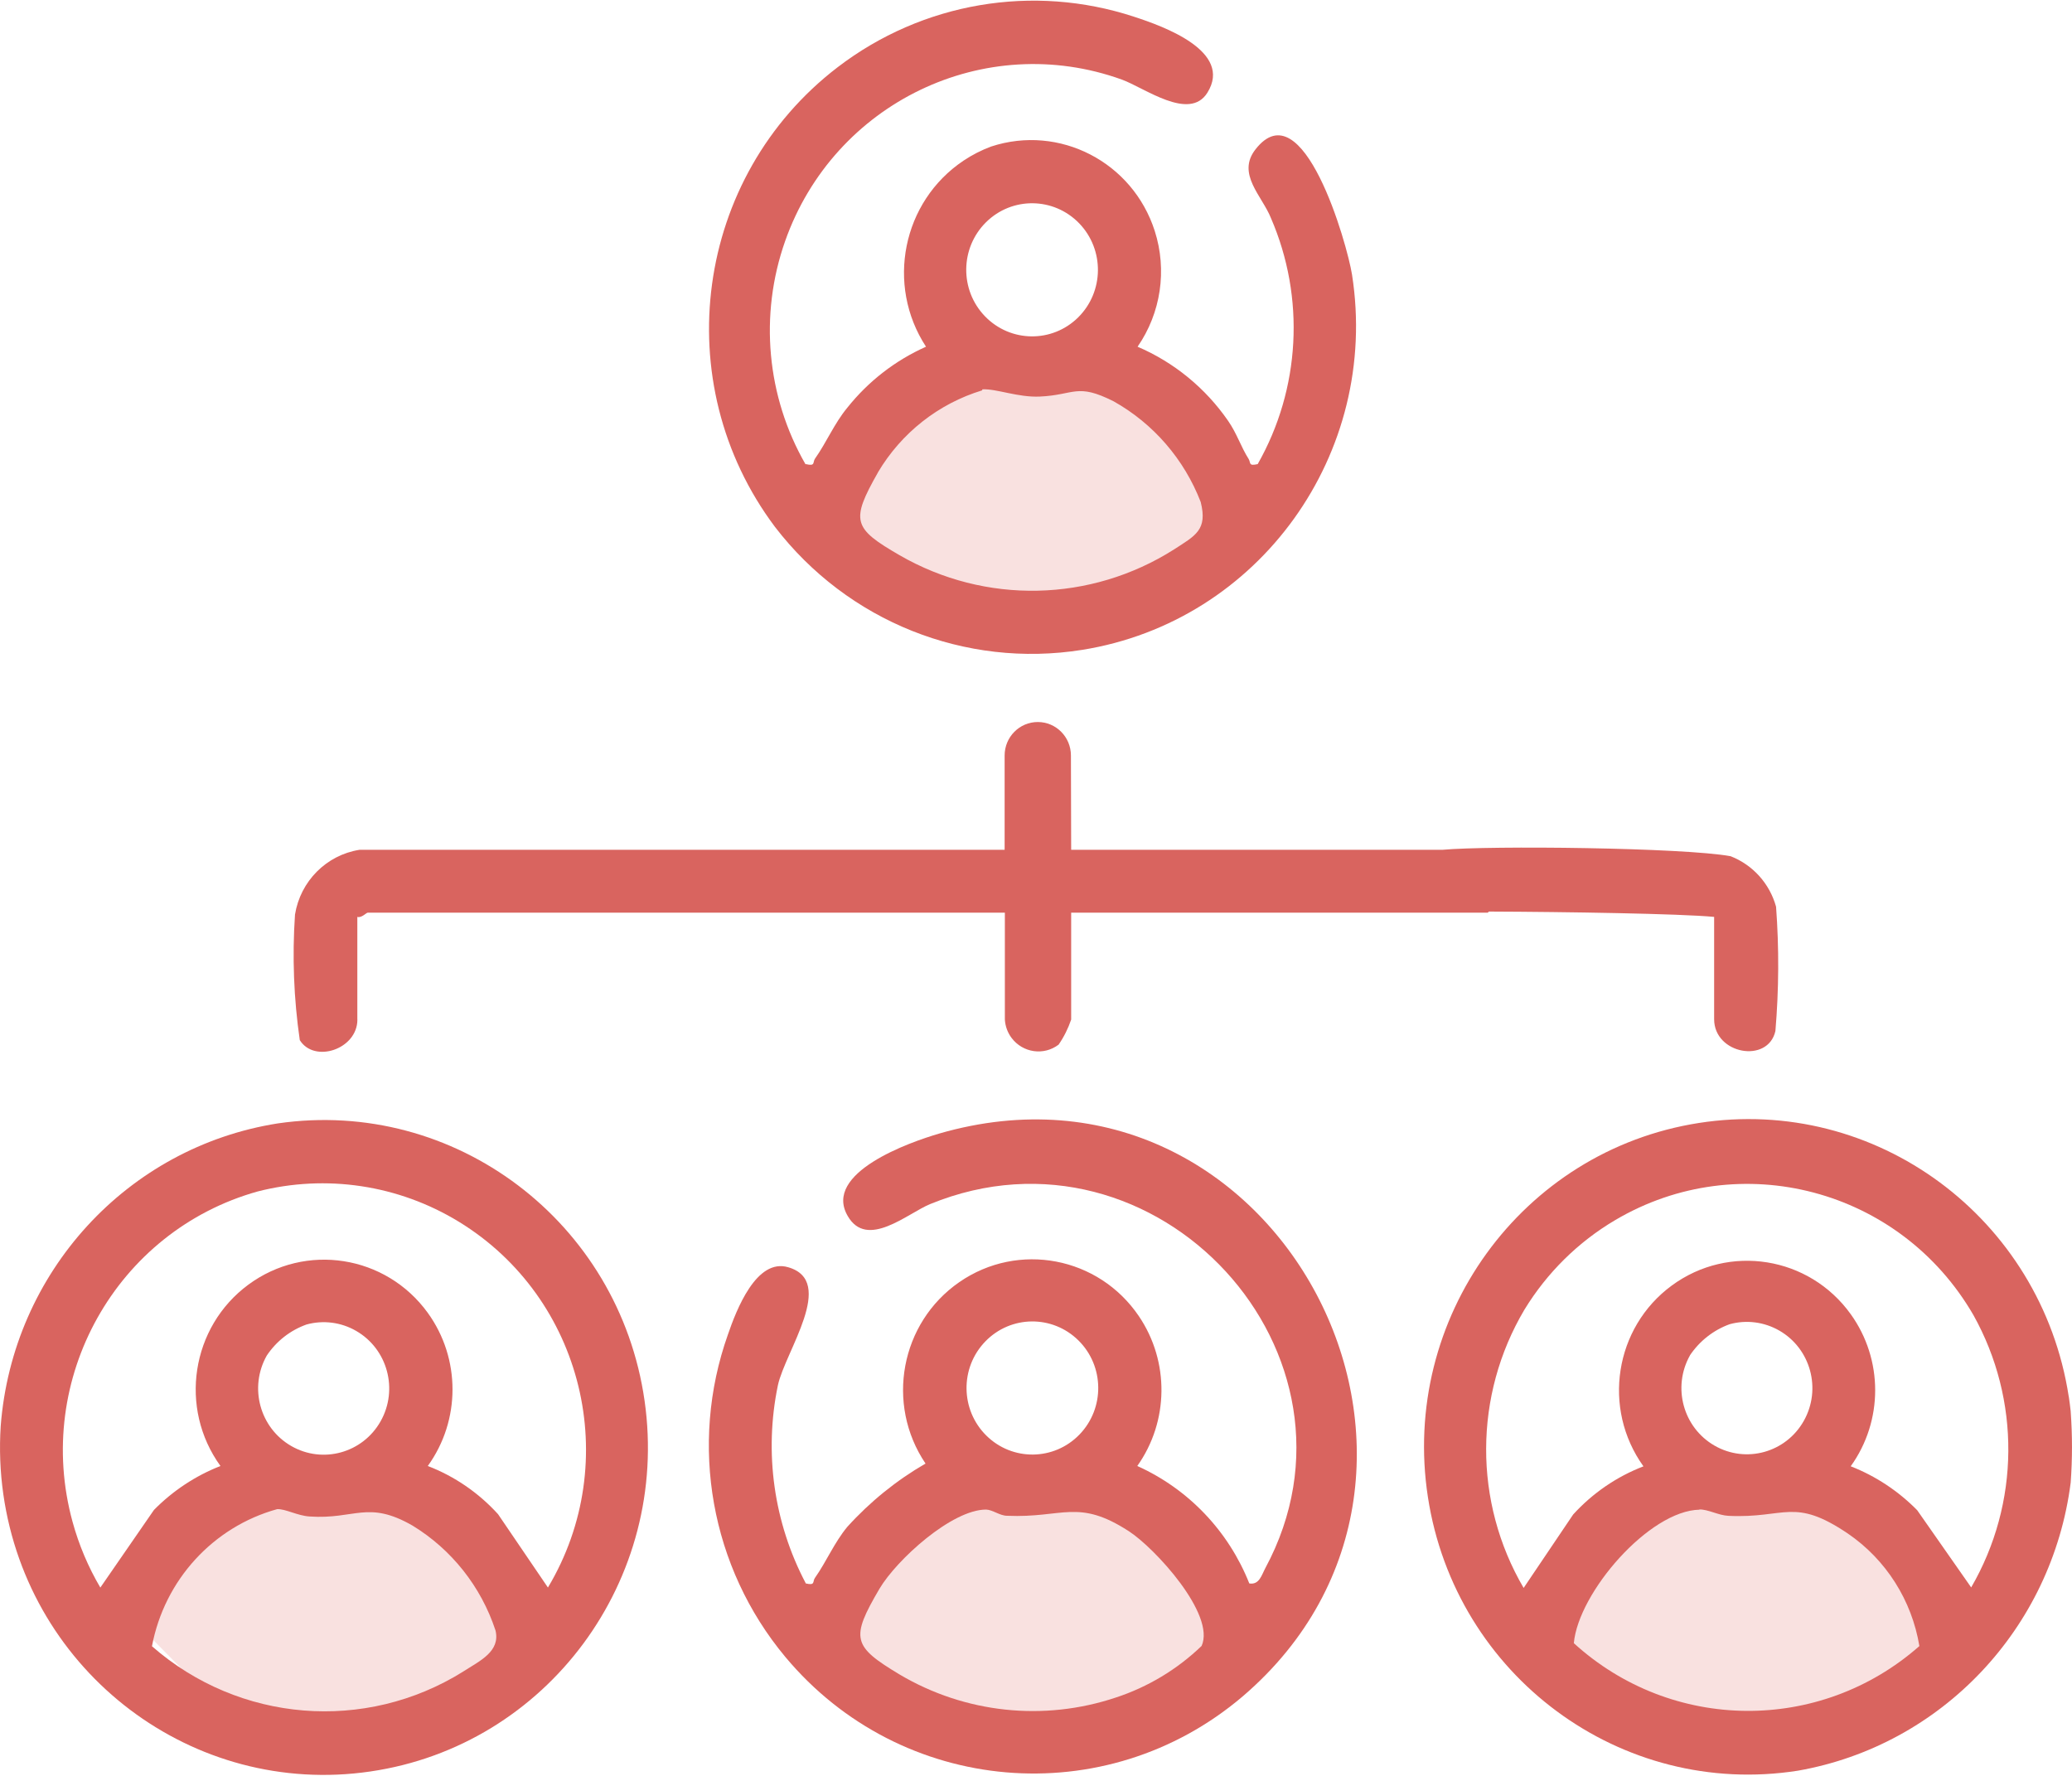
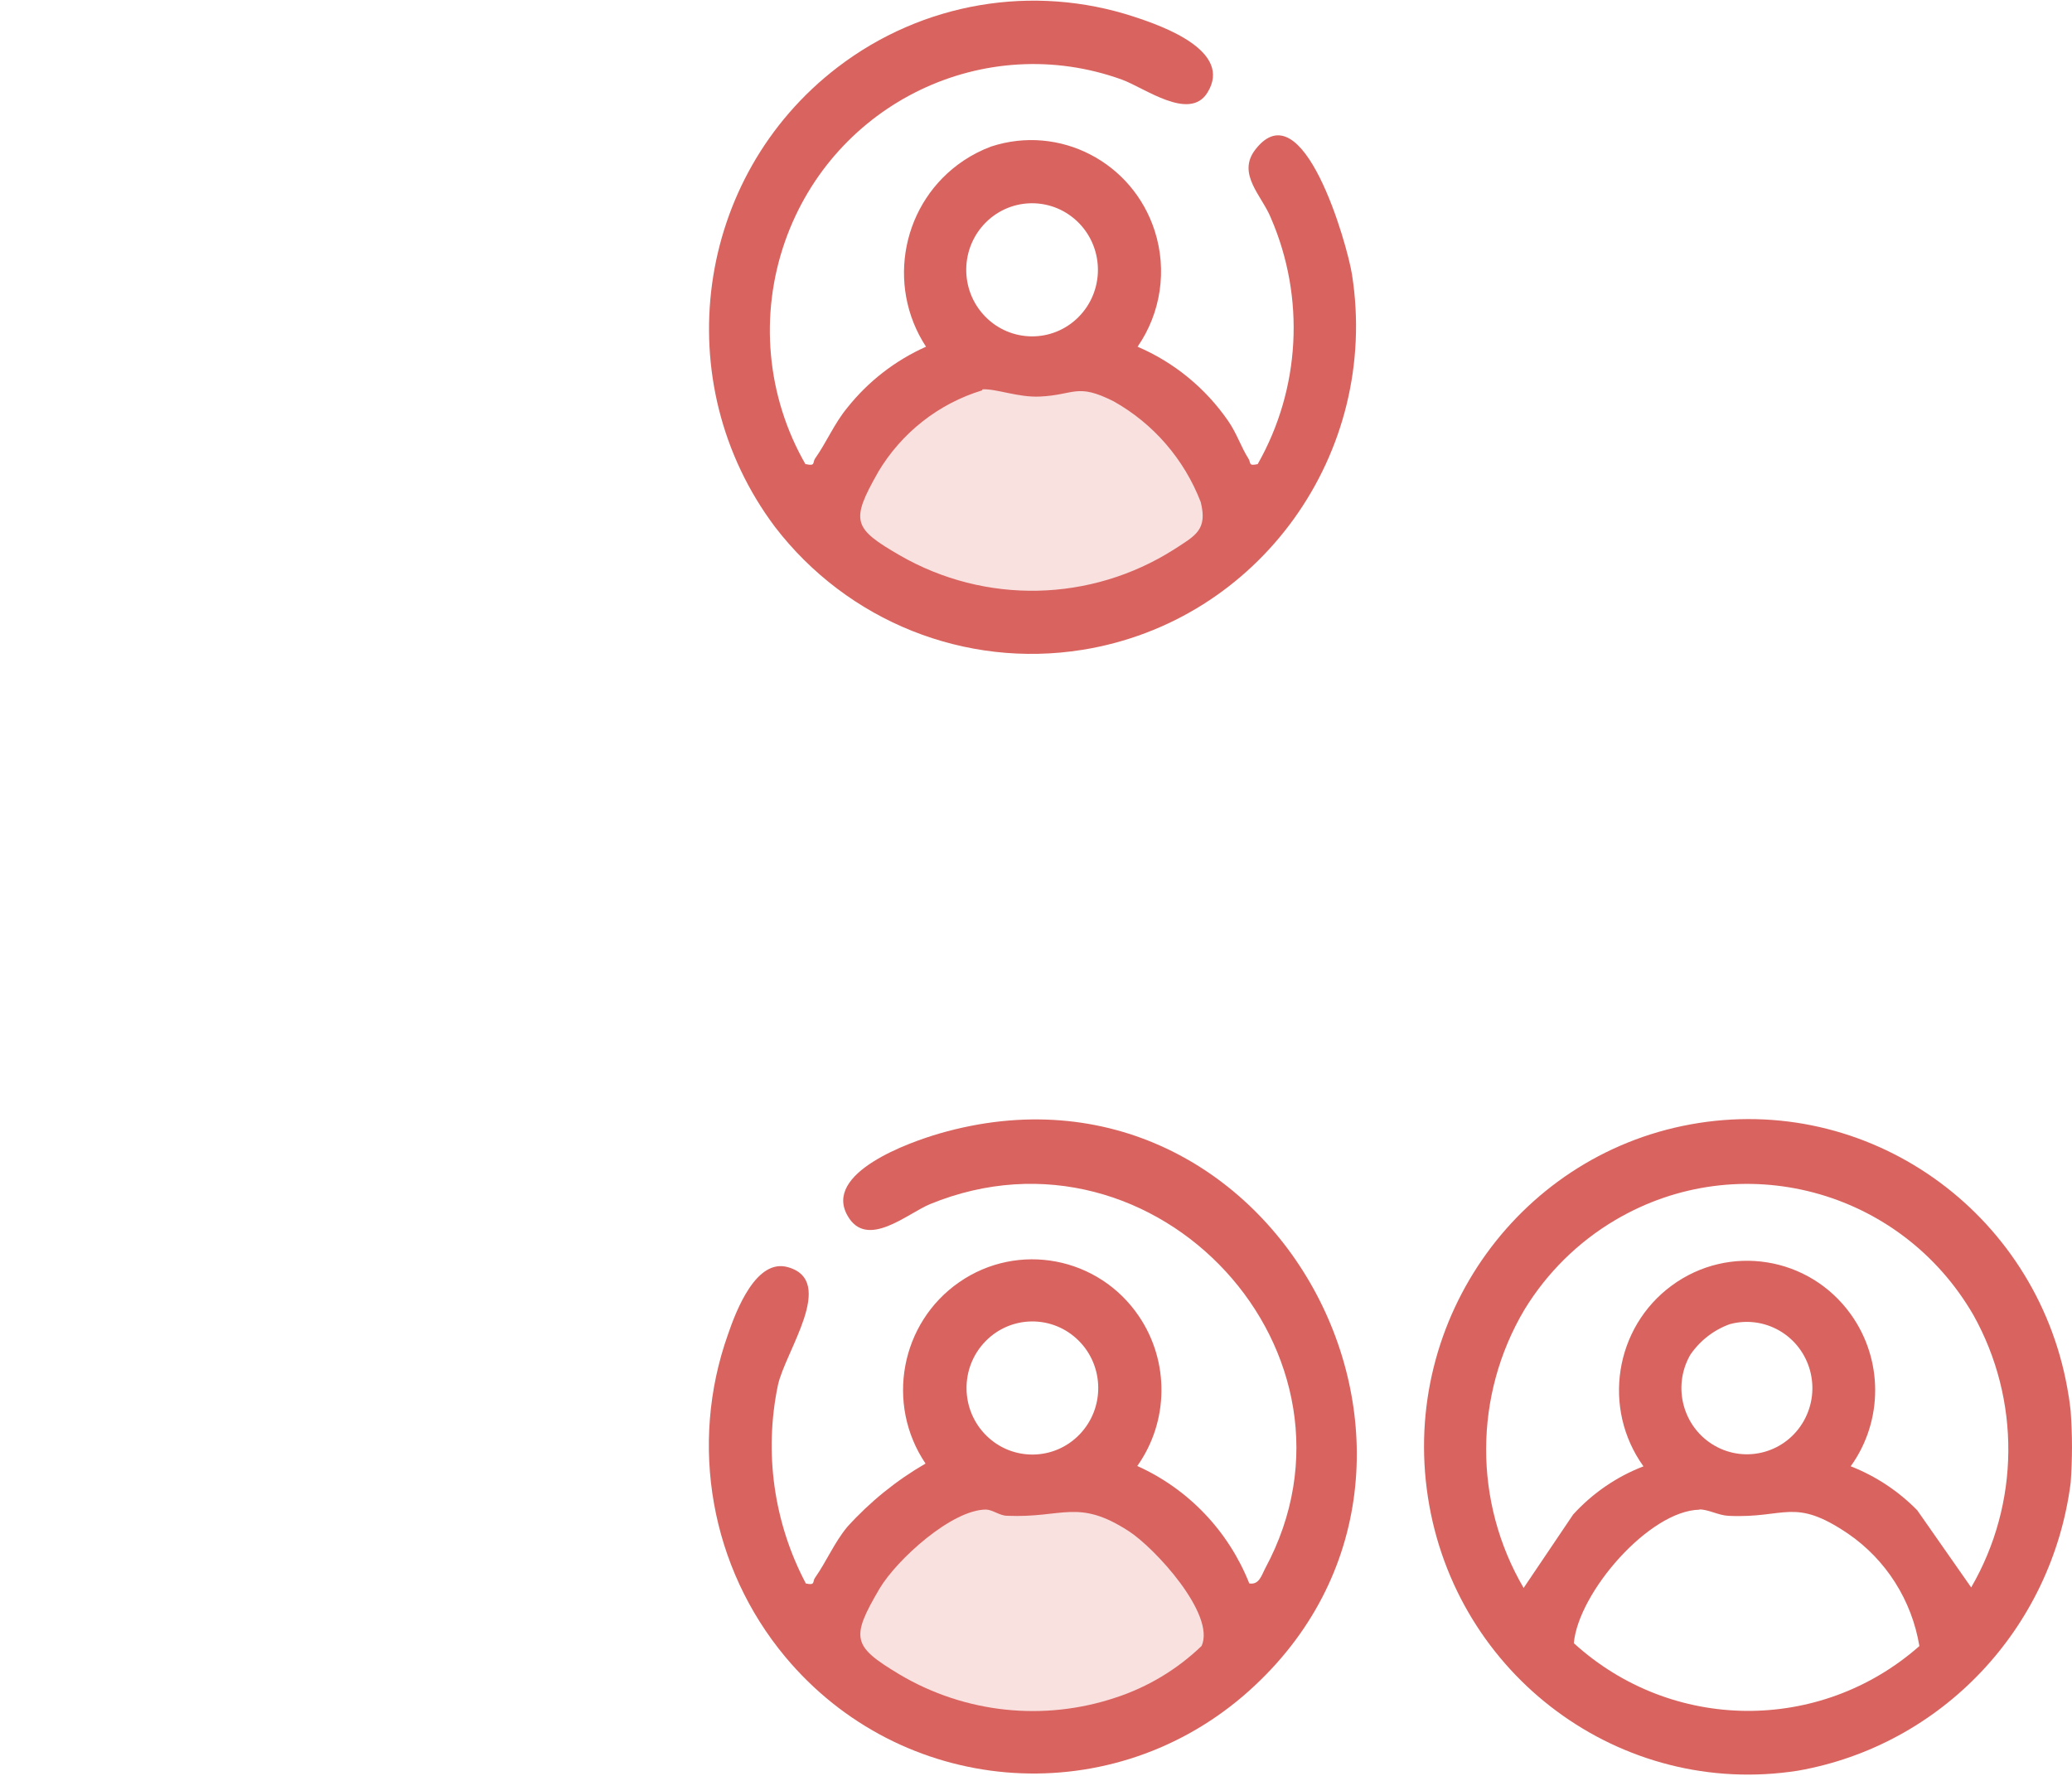
<svg xmlns="http://www.w3.org/2000/svg" id="_グループ_806" data-name="グループ_806" version="1.1" viewBox="0 0 35 30">
  <defs>
    <style>
      .st0 {
        fill: none;
      }

      .st1 {
        fill: #d9645f;
      }

      .st2 {
        fill: #f9e1e0;
      }
    </style>
  </defs>
  <g>
-     <path id="_パス_7860" data-name="パス_7860" class="st2" d="M3.249,25.428l-1.21,1.719,2.006,2.035h2.02l3.155-1.09v-.945l-2.148-2.035-1.5-.193-2.324.509Z" />
    <path id="_パス_7861" data-name="パス_7861" class="st2" d="M14.815,25.428l-1.21,1.719,2.006,2.035h2.02l3.155-1.09v-.945l-2.148-2.035-1.495-.194-2.329.51Z" />
    <path id="_パス_7862" data-name="パス_7862" class="st2" d="M13.703,8.408l1.21-1.719,2.323-.507,1.501.194,2.149,2.035v.945l-3.155,1.09h-2.021l-2.006-2.038Z" />
-     <path id="_パス_7863" data-name="パス_7863" class="st2" d="M26.764,25.428l-1.21,1.719,2.006,2.035h2.02l3.154-1.09v-.945l-2.147-2.035-1.5-.193-2.324.509Z" />
    <g>
      <path class="st1" d="M34.945,23.593c-.464-3.021-3.263-5.091-6.252-4.622-2.989.469-5.037,3.298-4.573,6.319.464,3.021,3.263,5.091,6.252,4.622,2.424-.427,4.291-2.4,4.606-4.867.029-.399.029-.801,0-1.2v-.004c-.009-.083-.02-.166-.032-.248ZM26.585,27.758c.077-.855,1.272-2.24,2.125-2.255l-.007-.004c.151-.003.326.101.495.108.967.046,1.099-.32,2.017.3.643.44,1.079,1.126,1.207,1.9-1.678,1.479-4.184,1.457-5.837-.049ZM28.546,22.896c.163-.243.398-.427.671-.526.282-.078.583-.039.838.107.531.305.717.988.415,1.525-.302.537-.977.724-1.508.419-.531-.305-.717-.988-.415-1.525ZM33.296,26.815l-.911-1.303c-.319-.324-.701-.577-1.123-.742.551-.766.551-1.804,0-2.57-.702-.977-2.055-1.194-3.022-.484-.967.71-1.181,2.077-.479,3.055-.453.174-.859.453-1.187.813l-.837,1.241c-.849-1.45-.844-3.254.013-4.7.381-.624.907-1.144,1.534-1.514,2.109-1.246,4.818-.527,6.051,1.605.799,1.431.785,3.183-.038,4.6Z" />
-       <path class="st1" d="M4.69,18.978C2.147,19.38.211,21.496.012,24.09c-.025.385-.01.771.044,1.152.432,3.023,3.207,5.121,6.198,4.684,2.991-.436,5.066-3.241,4.634-6.264-.432-3.023-3.207-5.12-6.198-4.684ZM7.824,28.238c-1.656,1.034-3.785.861-5.257-.428.21-1.117,1.031-2.016,2.115-2.316.138-.007.342.111.546.124.77.053.983-.28,1.739.153.661.403,1.159,1.031,1.403,1.772.085.354-.259.511-.547.695ZM4.506,22.9c.162-.243.397-.427.671-.525.283-.078.585-.039.839.108.531.306.716.99.413,1.527s-.979.723-1.51.417c-.531-.306-.716-.99-.413-1.527ZM9.256,26.819l-.843-1.24c-.328-.361-.734-.64-1.187-.814.557-.771.557-1.817,0-2.587-.707-.977-2.064-1.19-3.031-.476-.967.714-1.178,2.086-.471,3.063-.421.165-.804.418-1.123.742l-.906,1.312c-.205-.348-.363-.722-.47-1.113-.66-2.414.741-4.912,3.129-5.579,1.155-.295,2.378-.111,3.397.512,2.104,1.287,2.777,4.053,1.504,6.18Z" />
      <path class="st1" d="M15.867,19.149c-.501.145-1.971.664-1.548,1.392.326.569,1.01-.043,1.392-.2,3.823-1.566,7.603,2.545,5.662,6.151-.062.116-.102.285-.27.257-.351-.885-1.03-1.596-1.892-1.984.534-.753.545-1.764.028-2.529-.68-1.006-2.038-1.265-3.033-.578-.995.687-1.251,2.06-.572,3.066-.493.285-.94.647-1.323,1.071-.222.27-.348.58-.546.862-.043.061.012.131-.155.092v-.004c-.54-1.024-.706-2.207-.47-3.343.124-.575.991-1.758.175-1.994-.538-.161-.877.722-1.02,1.139-.659,1.86-.289,3.933.97,5.443,1.953,2.341,5.413,2.638,7.729.665,4.422-3.788.599-11.162-5.128-9.506ZM16.644,22.661c.43-.444,1.134-.451,1.573-.017s.447,1.146.017,1.59c-.43.444-1.134.451-1.573.017-.439-.434-.447-1.146-.017-1.59ZM20.296,27.806c-.412.396-.908.694-1.449.871-1.215.406-2.544.265-3.648-.388-.798-.479-.837-.609-.342-1.452.291-.49,1.221-1.336,1.801-1.336.111.005.233.105.354.105.945.041,1.195-.297,2.055.26.438.282,1.472,1.407,1.23,1.94Z" />
-       <path class="st1" d="M18.281,10.978c2.99-.479,5.03-3.317,4.557-6.34-.081-.514-.828-3.147-1.631-2.114-.323.414.113.785.262,1.161.581,1.343.498,2.884-.224,4.155-.162.037-.112-.022-.155-.09-.124-.193-.197-.428-.345-.641-.383-.554-.913-.988-1.529-1.252.394-.57.502-1.293.29-1.955-.373-1.165-1.61-1.805-2.763-1.427-.164.061-.321.141-.466.238-1.034.691-1.318,2.099-.635,3.144-.518.231-.974.584-1.329,1.03-.222.269-.348.58-.546.861-.043.062.012.132-.155.092l-.005.004c-.658-1.144-.784-2.523-.345-3.77.825-2.341,3.371-3.564,5.687-2.73.384.139,1.142.71,1.446.222.436-.699-.743-1.122-1.238-1.283-1.707-.561-3.577-.243-5.008.853-2.414,1.849-2.888,5.325-1.059,7.764,1.226,1.598,3.215,2.394,5.191,2.078ZM16.656,3.754c.439-.434,1.143-.426,1.573.018.429.444.422,1.155-.017,1.59-.439.434-1.143.426-1.573-.018-.43-.444-.422-1.155.017-1.59ZM14.83,7.98c.396-.668,1.024-1.162,1.761-1.386l.002-.017c.239-.013.604.14.974.122.588-.027.621-.234,1.245.081.671.376,1.191.978,1.47,1.7.12.473-.091.568-.448.8-1.409.896-3.192.934-4.637.1-.788-.456-.833-.578-.366-1.4Z" />
-       <path class="st1" d="M6.036,17.224v-1.735c.069.023.152-.071.175-.071h10.763v1.806c.007.112.046.22.113.309.189.253.545.304.795.114.09-.13.161-.273.212-.423v-1.806h7.037c.007-.006.012-.013.019-.019,1.293.005,3.217.035,3.805.09v1.728c0,.592.91.755,1.035.2.059-.699.063-1.401.011-2.1-.108-.391-.393-.707-.768-.853-.796-.146-4.066-.182-4.872-.108h-6.267l-.004-1.593c0-.313-.251-.566-.56-.566s-.56.253-.56.566v1.593H6.071c-.558.089-.997.53-1.088,1.094-.048.708-.021,1.419.081,2.121.248.396.973.153.973-.347Z" />
+       <path class="st1" d="M18.281,10.978c2.99-.479,5.03-3.317,4.557-6.34-.081-.514-.828-3.147-1.631-2.114-.323.414.113.785.262,1.161.581,1.343.498,2.884-.224,4.155-.162.037-.112-.022-.155-.09-.124-.193-.197-.428-.345-.641-.383-.554-.913-.988-1.529-1.252.394-.57.502-1.293.29-1.955-.373-1.165-1.61-1.805-2.763-1.427-.164.061-.321.141-.466.238-1.034.691-1.318,2.099-.635,3.144-.518.231-.974.584-1.329,1.03-.222.269-.348.58-.546.861-.043.062.012.132-.155.092l-.005.004c-.658-1.144-.784-2.523-.345-3.77.825-2.341,3.371-3.564,5.687-2.73.384.139,1.142.71,1.446.222.436-.699-.743-1.122-1.238-1.283-1.707-.561-3.577-.243-5.008.853-2.414,1.849-2.888,5.325-1.059,7.764,1.226,1.598,3.215,2.394,5.191,2.078ZM16.656,3.754c.439-.434,1.143-.426,1.573.018.429.444.422,1.155-.017,1.59-.439.434-1.143.426-1.573-.018-.43-.444-.422-1.155.017-1.59M14.83,7.98c.396-.668,1.024-1.162,1.761-1.386l.002-.017c.239-.013.604.14.974.122.588-.027.621-.234,1.245.081.671.376,1.191.978,1.47,1.7.12.473-.091.568-.448.8-1.409.896-3.192.934-4.637.1-.788-.456-.833-.578-.366-1.4Z" />
    </g>
  </g>
-   <rect class="st0" width="35" height="30" />
</svg>